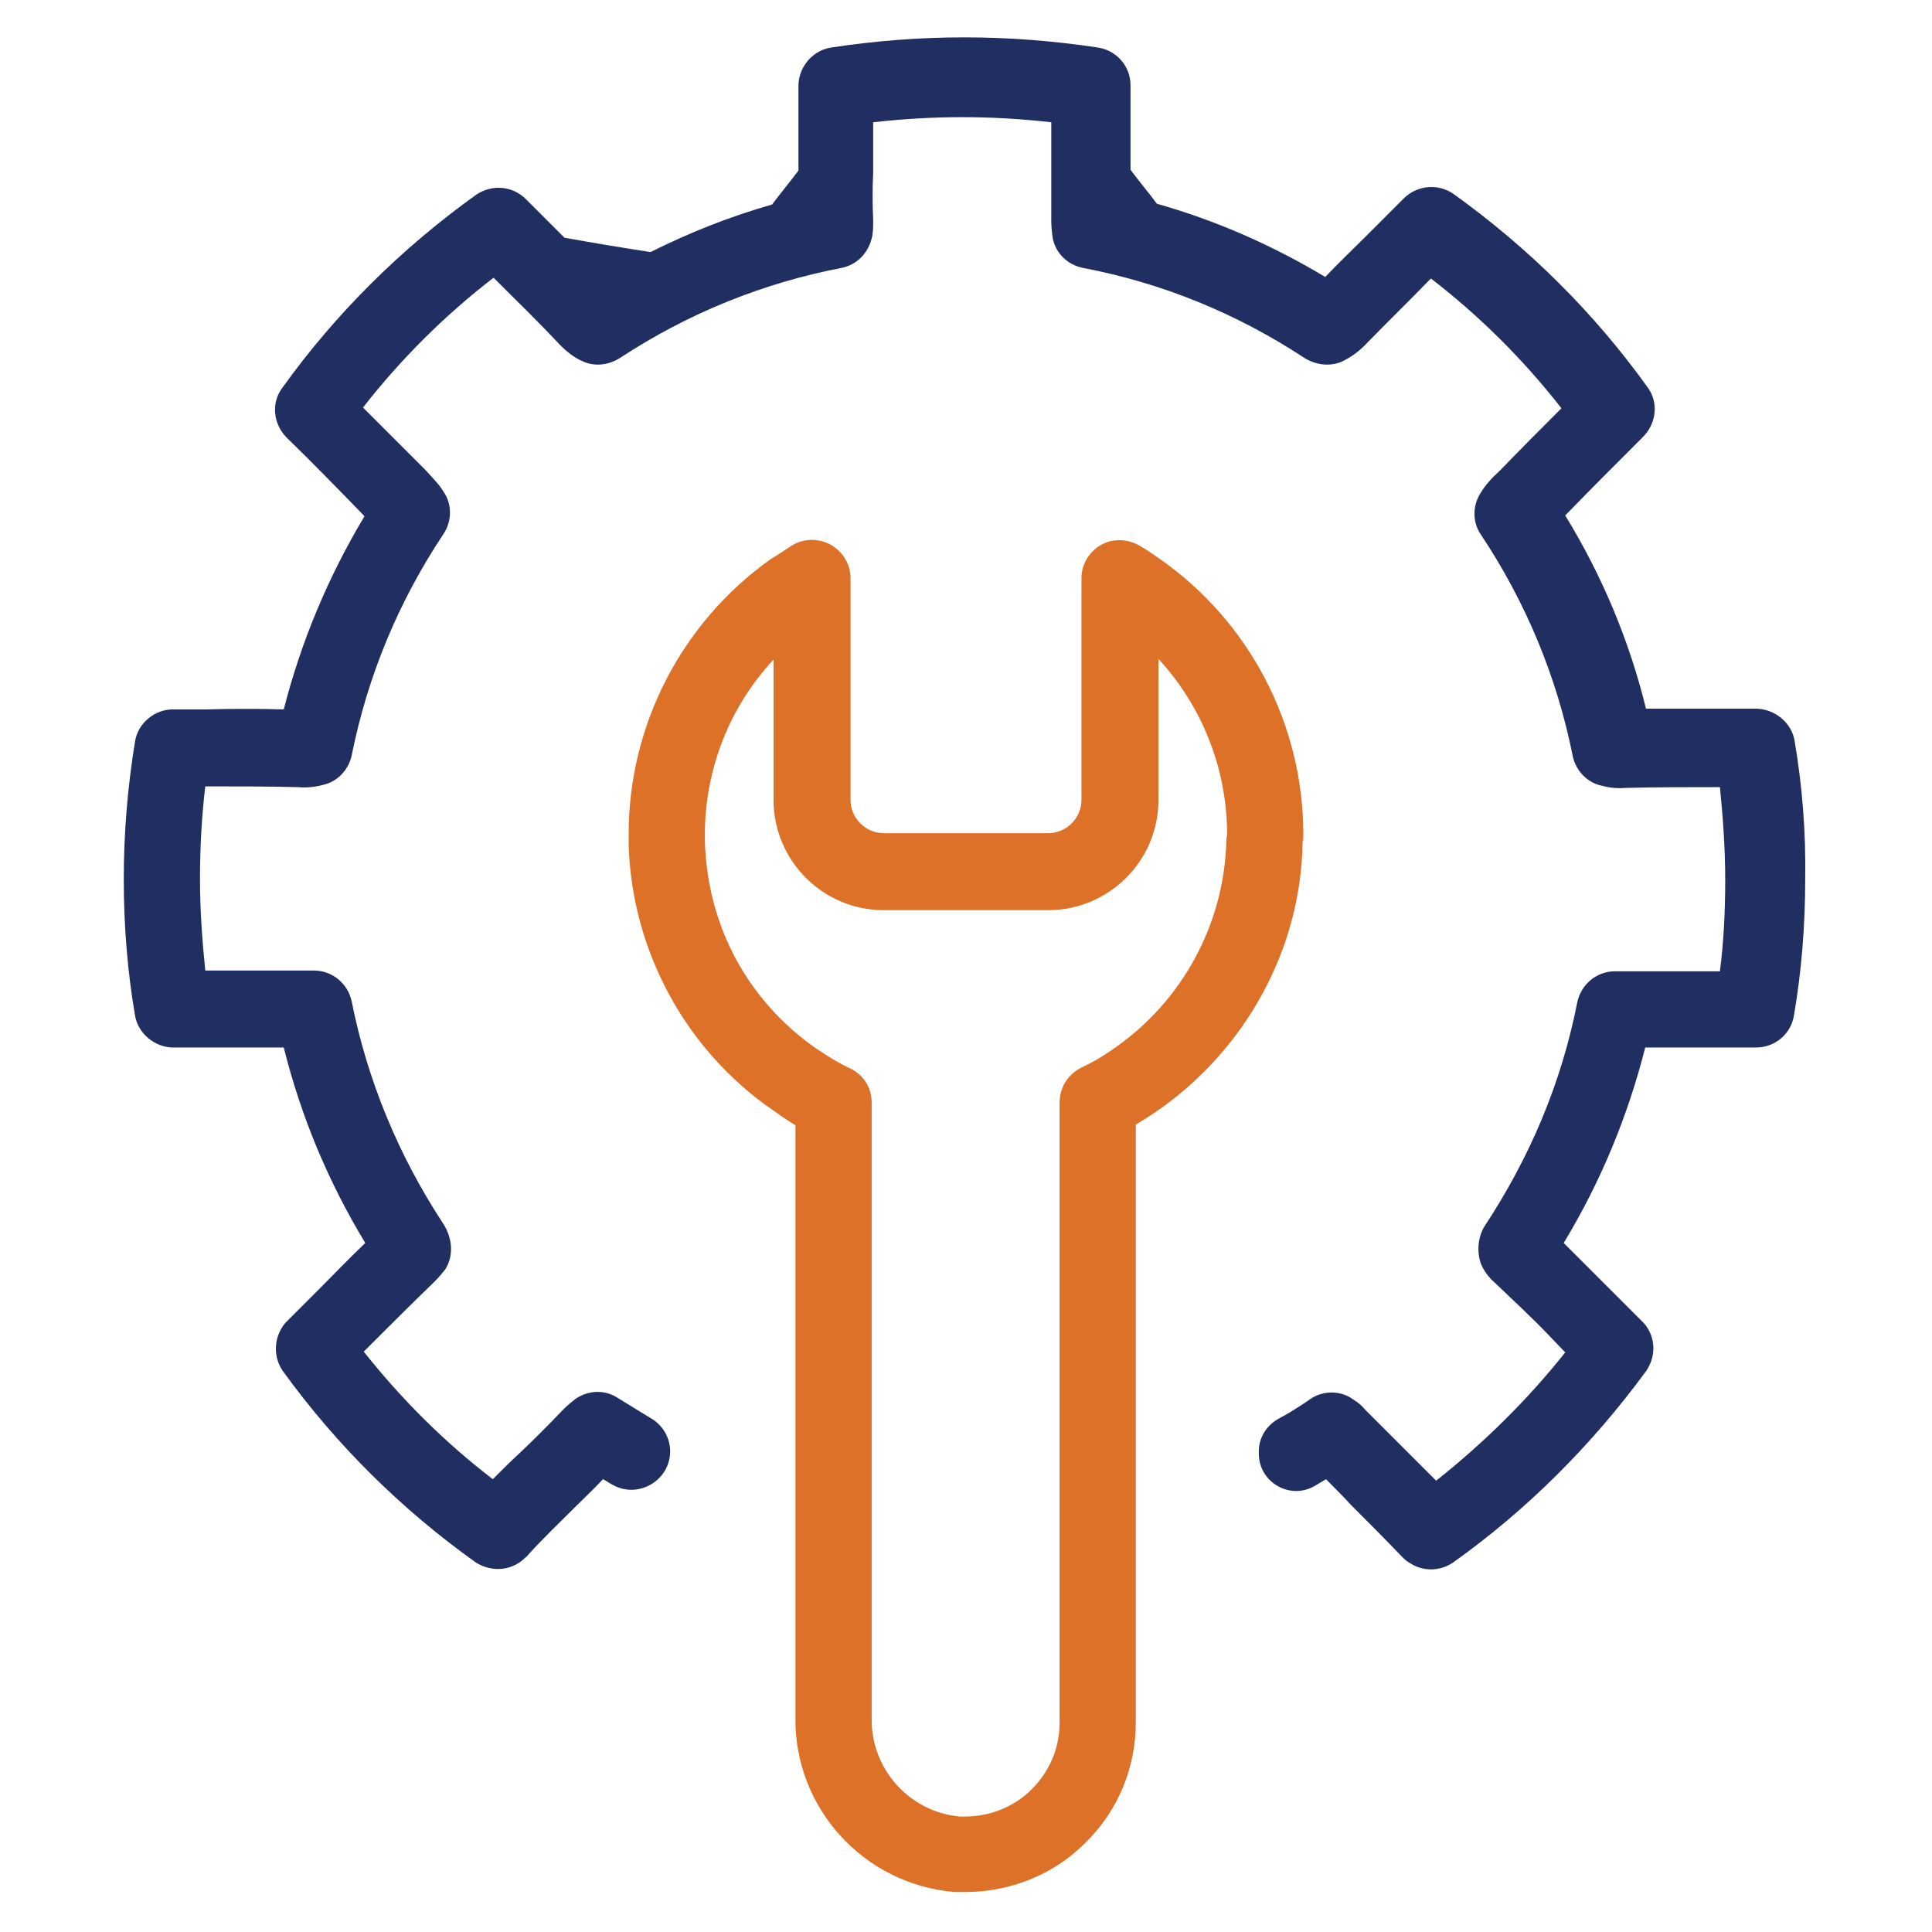
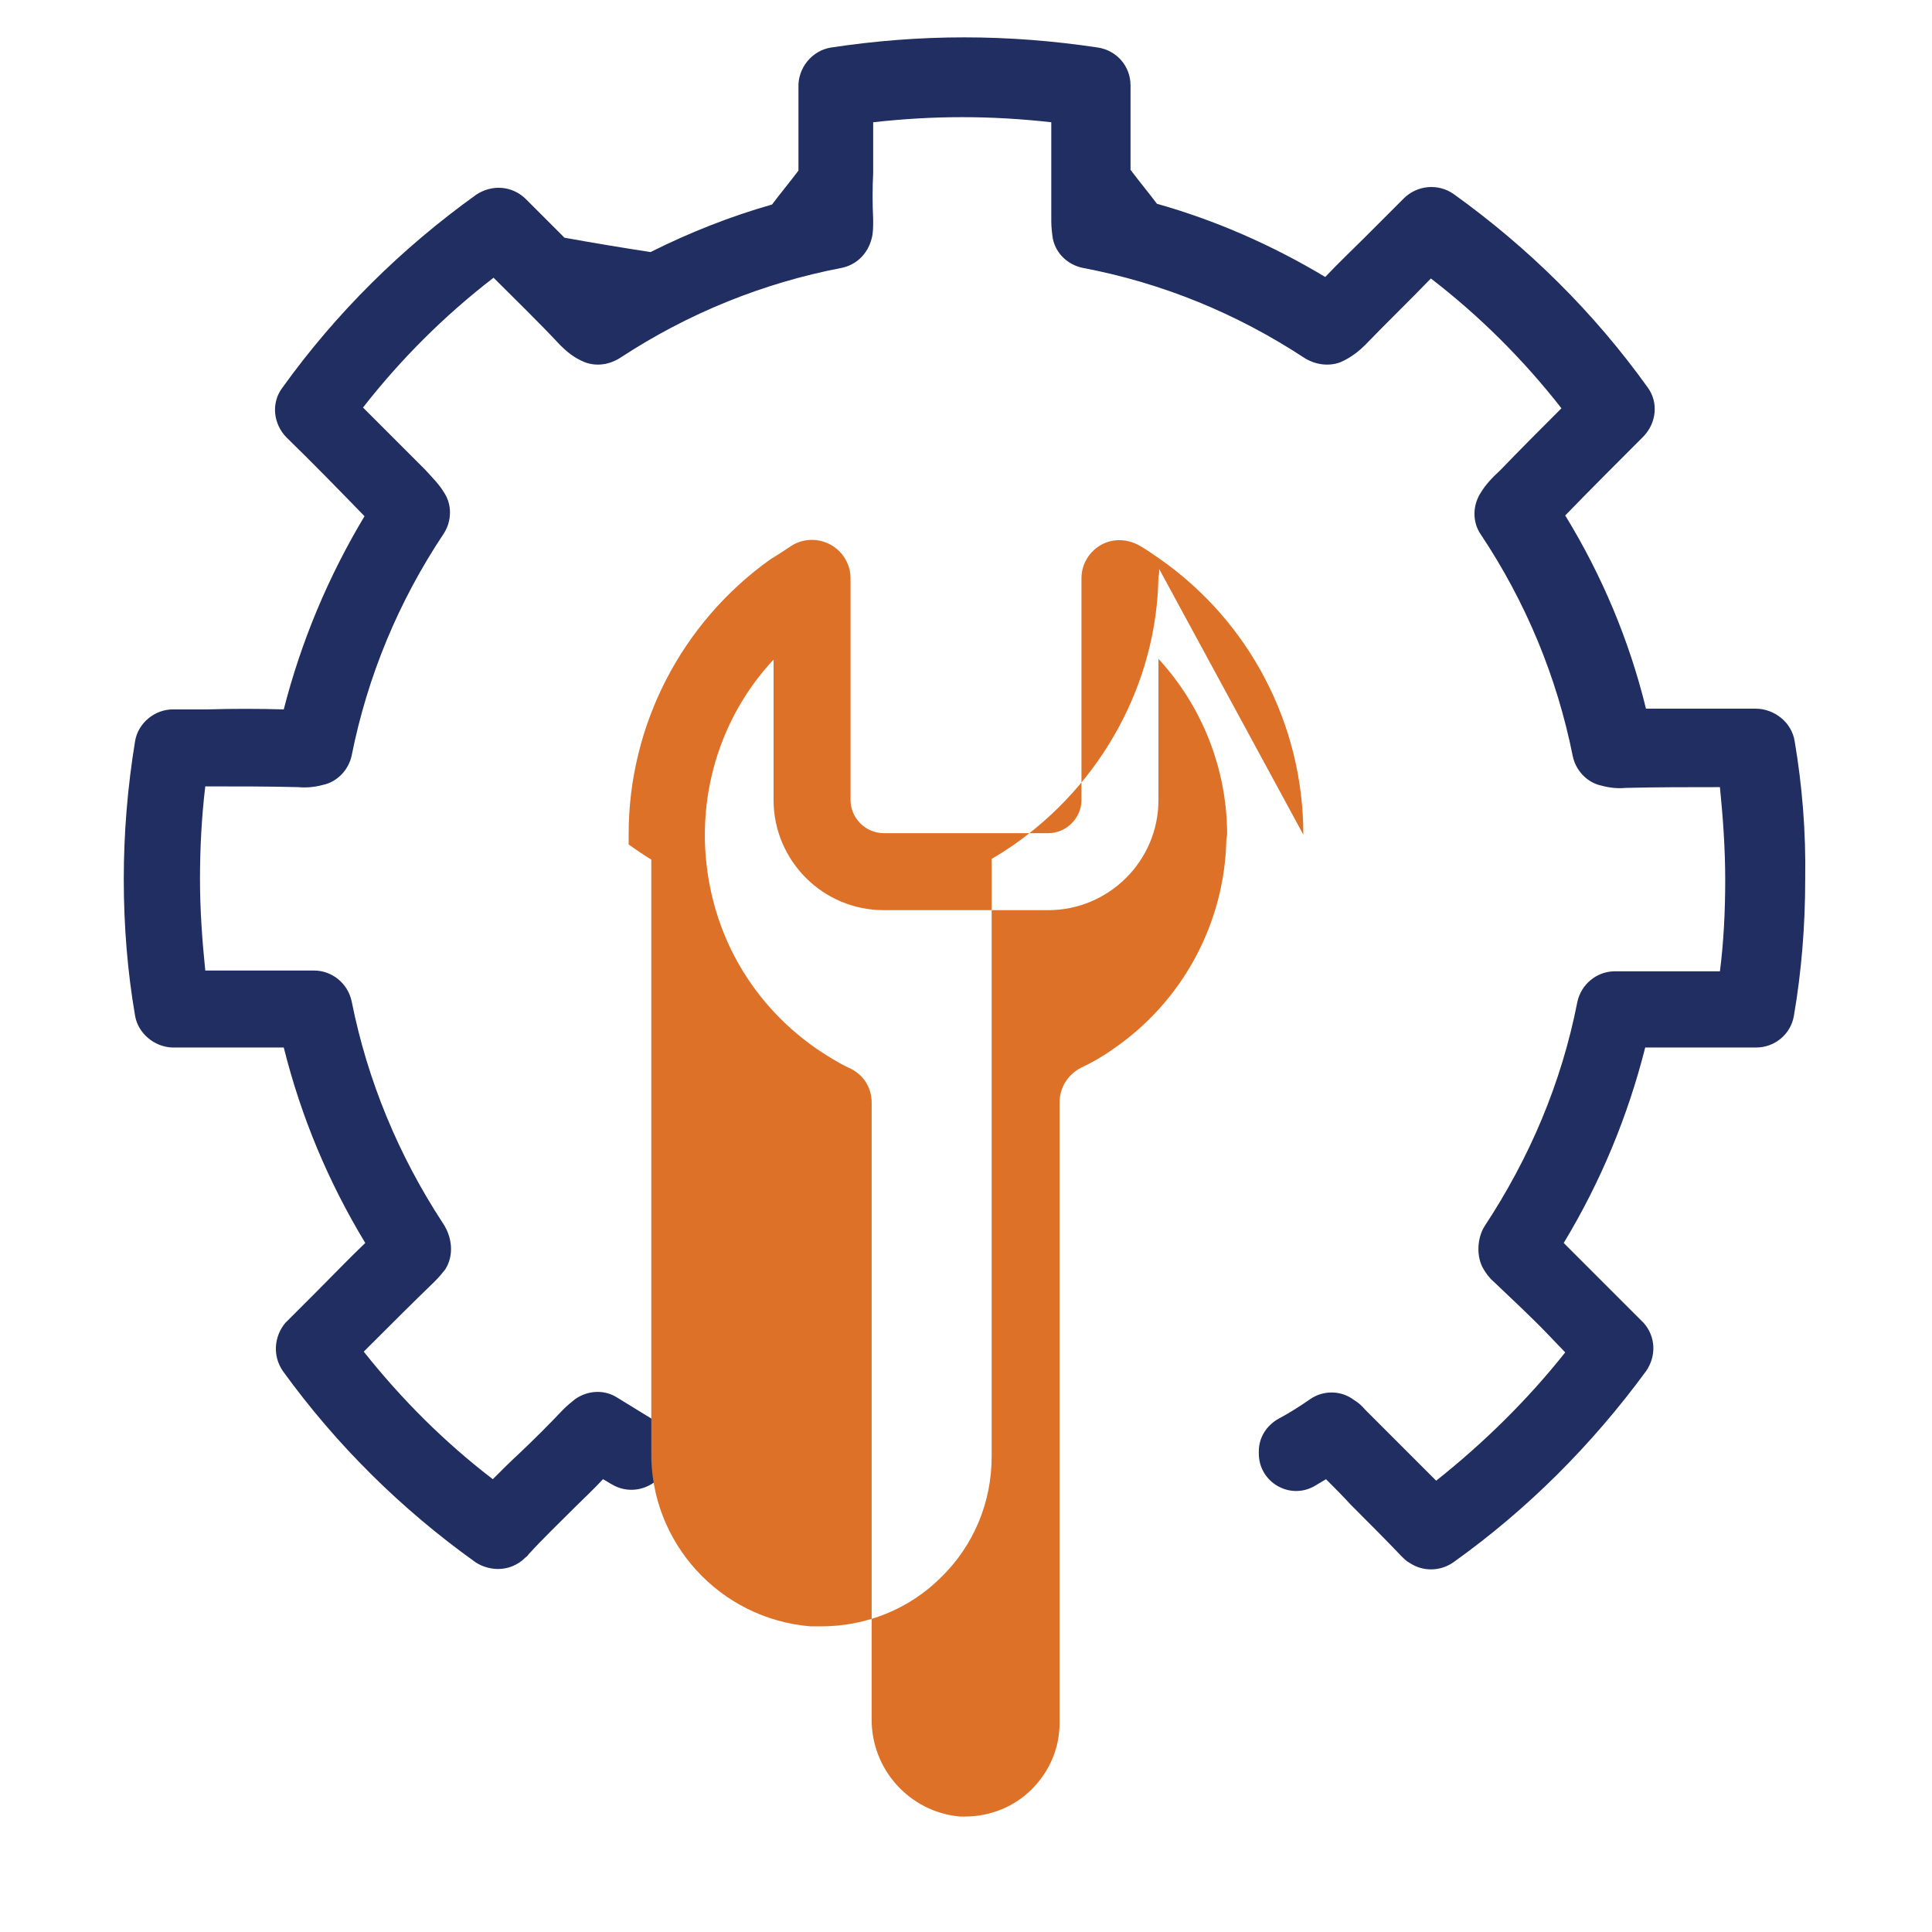
<svg xmlns="http://www.w3.org/2000/svg" width="256" height="256">
  <g>
    <title>background</title>
-     <rect fill="none" id="canvas_background" height="402" width="582" y="-1" x="-1" />
  </g>
  <g>
    <title>Layer 1</title>
    <path fill="#202e61" id="svg_2" d="m237.8,98.2c-0.4,-2.5 -2.7,-4.3 -5.2,-4.3l-4.3,0c-3.4,0 -6.8,0 -10.2,0c-2.2,-9 -5.8,-17.6 -10.7,-25.6c3.4,-3.5 6.8,-6.9 10.3,-10.4c1.8,-1.8 2.1,-4.6 0.6,-6.6c-7.1,-9.9 -15.8,-18.5 -25.7,-25.6c-2,-1.4 -4.8,-1.2 -6.6,0.6c-1.7,1.7 -3.4,3.4 -5.1,5.1c-1.7,1.7 -3.5,3.4 -5.3,5.3c-7,-4.2 -14.5,-7.5 -22.3,-9.7c-1.2,-1.6 -2.3,-2.9 -3.5,-4.5l0,-2c0,-0.2 0,-0.4 0,-0.6l0,-2.9c0,-1.8 0,-3.6 0,-5.7c0,-2.5 -1.8,-4.6 -4.3,-5c-12,-1.8 -23.5,-1.8 -35.4,0c-2.5,0.4 -4.4,2.7 -4.3,5.3c0,1.8 0,3.6 0,5.5l0,2.9c0,0.2 0,0.4 0,0.6l0,2c-1.2,1.6 -2.3,2.9 -3.5,4.5c-5.6,1.6 -10.9,3.7 -16.1,6.3c-3.9,-0.6 -7.5,-1.2 -11.4,-1.9c-1.7,-1.7 -3.4,-3.4 -5.1,-5.1c-1.8,-1.8 -4.5,-2 -6.6,-0.6c-9.9,7.1 -18.6,15.7 -25.7,25.6c-1.5,2 -1.2,4.8 0.6,6.6c3.5,3.4 6.9,6.9 10.3,10.4c-4.8,8 -8.4,16.6 -10.7,25.6c-3.4,-0.1 -6.8,-0.1 -10.2,0l-4.5,0c-2.4,0 -4.6,1.8 -5,4.2c-1,6.1 -1.5,12.2 -1.5,18.3c0,6.2 0.5,12.3 1.5,18.1c0.4,2.3 2.5,4.1 4.9,4.2c0.2,0 0.6,0 1.1,0c2.8,0 5.6,0 8.4,0l5.3,0c2.3,9.2 5.9,17.8 10.8,25.9c-2.2,2.1 -4.3,4.3 -6.4,6.4l-2.8,2.8c-0.5,0.5 -1,1 -1.4,1.4c-1.5,1.8 -1.7,4.4 -0.3,6.4c7.1,9.8 15.7,18.3 25.5,25.3c0.9,0.6 2,0.9 3,0.9c1.3,0 2.6,-0.5 3.6,-1.5c0,0 0.4,-0.3 0.4,-0.4c2,-2.2 4.1,-4.2 6.2,-6.3c1.2,-1.2 2.5,-2.4 3.7,-3.7c0.4,0.2 0.8,0.5 1.2,0.7c3.4,2 7.7,-0.5 7.7,-4.4c0,-1.8 -1,-3.5 -2.6,-4.4c-1.5,-0.9 -2.9,-1.8 -4.4,-2.7c-1.7,-1.1 -3.9,-1 -5.6,0.2c-0.5,0.4 -1,0.8 -1.6,1.4c-1.9,2 -3.7,3.8 -5.7,5.7c-1.2,1.1 -2.4,2.3 -3.6,3.5c-6.4,-4.9 -12.1,-10.6 -17.1,-16.9l0.9,-0.9c2.8,-2.8 5.6,-5.6 8.5,-8.4c0.6,-0.6 1,-1.1 1.4,-1.6c1.2,-1.9 0.9,-4.3 -0.3,-6.1c-5.9,-9 -10,-18.9 -12.1,-29.4c-0.5,-2.4 -2.6,-4.1 -5,-4.1l-0.6,0c-2.9,0 -5.8,0 -8.8,0l-5,0c-0.4,-3.9 -0.7,-8 -0.7,-12.1c0,-4 0.2,-8.1 0.7,-12.3l0.1,0c4.2,0 8.3,0 12.2,0.1c1.1,0.1 2.2,0 3.3,-0.3c1.9,-0.4 3.4,-2 3.8,-3.9c2.1,-10.5 6.2,-20.4 12.2,-29.4c1.1,-1.7 1.1,-3.9 0,-5.5c-0.6,-1 -1.4,-1.8 -2.5,-3c-2.7,-2.7 -5.5,-5.5 -8.2,-8.2c5,-6.4 10.8,-12.2 17.3,-17.2c0,0 0,0 0,0c2.9,2.9 5.9,5.8 8.8,8.9c0.8,0.8 1.8,1.7 3.3,2.3c1.6,0.6 3.3,0.3 4.7,-0.6c9,-5.9 18.9,-9.9 29.3,-11.9c2,-0.4 3.5,-1.9 4,-3.9c0.2,-0.7 0.2,-1.5 0.2,-2.5c-0.1,-2.1 -0.1,-4.2 0,-6.2l0,-2.6c0,-0.2 0,-0.4 0,-0.6l0,-2.2c0,-0.4 0,-0.9 0,-1.3c8,-0.9 15.6,-0.9 23.6,0c0,0.4 0,0.9 0,1.3l0,2.2c0,0.2 0,0.4 0,0.6l0,2.6c0,2 0,4.1 0,6.4c0,0.8 0.1,1.6 0.2,2.3c0.4,2 2,3.5 4,3.9c10.5,2 20.3,6 29.3,11.9c1.4,0.9 3.2,1.2 4.8,0.6c1.4,-0.6 2.5,-1.5 3.3,-2.3c2.9,-3 5.9,-5.9 8.7,-8.8c0,0 0,0 0,0c6.5,5 12.3,10.8 17.3,17.2c-2.7,2.7 -5.5,5.5 -8.1,8.2c-1.2,1.1 -2,2 -2.6,3c-1.1,1.7 -1.1,3.9 0,5.5c6,9 10.1,18.9 12.2,29.4c0.4,1.9 1.9,3.5 3.8,3.9c1.1,0.3 2.2,0.4 3.2,0.3c4.1,-0.1 8.2,-0.1 12.3,-0.1l0.2,0c0.4,4 0.7,8.1 0.7,12.3c0,4.1 -0.2,8.2 -0.7,12.1l-5,0c-2.9,0 -5.8,0 -8.8,0l-0.1,0c-2.4,0 -4.5,1.7 -5,4.1c-2.1,10.7 -6.3,20.6 -12.3,29.7c-1,1.6 -1.1,4.1 -0.1,5.7c0.3,0.5 0.7,1.1 1.4,1.7c2,1.9 5.2,4.9 7.1,6.9l2.3,2.4c-5,6.3 -10.8,12 -17.1,17c-1.3,-1.3 -2.6,-2.6 -4,-4l-5.4,-5.4c-0.5,-0.6 -1,-1 -1.5,-1.3c-1.7,-1.3 -4.1,-1.3 -5.8,-0.1c-1.3,0.9 -2.7,1.8 -4.2,2.6c-1.6,0.9 -2.6,2.5 -2.6,4.3l0,0.3c0,3.8 4.1,6.2 7.4,4.3c0.5,-0.3 1,-0.6 1.5,-0.9c1.1,1.1 2.2,2.2 3.3,3.4c2.2,2.2 4.4,4.4 6.7,6.8c0.4,0.4 0.7,0.7 1.1,0.9c1.8,1.2 4.1,1.1 5.8,-0.1c9.8,-7 18.3,-15.5 25.5,-25.3c1.4,-2 1.3,-4.6 -0.3,-6.4c-0.4,-0.4 -0.9,-0.9 -1.4,-1.4l-2.8,-2.8c-2.1,-2.1 -4.2,-4.2 -6.4,-6.4c4.9,-8.1 8.5,-16.8 10.8,-25.9c1.8,0 3.5,0 5.3,0l8.4,0c0.5,0 0.9,0 1,0c2.5,0 4.6,-1.8 5,-4.2c1,-5.8 1.5,-11.9 1.5,-18.1c0.1,-6.3 -0.4,-12.4 -1.4,-18.3z" />
-     <path fill="#dd7127" id="svg_3" d="m172.7,110.6c0,0 0,-0.1 0,0c0,-14.7 -7.2,-28.3 -19.1,-36.6c-0.9,-0.6 -1.7,-1.2 -2.6,-1.7c-1.6,-0.9 -3.5,-1 -5.1,-0.1c-1.6,0.9 -2.6,2.6 -2.6,4.4l0,29.4c0,2.4 -2,4.4 -4.4,4.4l-21.8,0c-2.4,0 -4.4,-2 -4.4,-4.4l0,-29.4c0,-1.8 -1,-3.5 -2.6,-4.4c-1.6,-0.9 -3.6,-0.9 -5.2,0.1c-0.9,0.6 -1.8,1.2 -2.8,1.8c-11.8,8.4 -18.8,22 -18.8,36.4c0,0.6 0,1.2 0,1.4c0.4,14 7.5,27.2 19.1,35.2c1,0.7 2,1.4 3,2l0,78.4c-0.2,12 9,22.2 21.1,23.2c0.4,0 0.9,0 1.3,0c0.1,0 0.1,0 0.1,0c6,0 11.7,-2.3 15.9,-6.5c4.3,-4.2 6.7,-9.9 6.7,-16l0,-79.2c0.9,-0.5 1.8,-1.1 2.7,-1.7c11.9,-8.2 19.2,-21.6 19.4,-35.7c0.1,-0.3 0.1,-0.6 0.1,-1zm-10.2,0.6c-0.2,11.1 -5.8,21.5 -15,27.8c-1.4,1 -2.8,1.8 -4.3,2.5c-1.7,0.9 -2.8,2.6 -2.8,4.6l0,82.2c0,3.3 -1.3,6.4 -3.7,8.8c-2.3,2.3 -5.5,3.6 -8.8,3.6c0,0 0,0 -0.1,0c-0.3,0 -0.5,0 -0.6,0c-6.7,-0.6 -11.8,-6.3 -11.7,-13l0,-81.6c0,-2.1 -1.2,-3.8 -3,-4.6c-1.5,-0.7 -2.9,-1.6 -4.4,-2.6c-9,-6.3 -14.4,-16.2 -14.7,-27.5c0,-0.3 0,-0.5 0,-0.8c0,-8.7 3.3,-17 9.1,-23.2l0,18.6c0,8 6.5,14.6 14.6,14.6l21.8,0c8,0 14.6,-6.5 14.6,-14.6l0,-18.7c5.8,6.3 9.1,14.6 9.1,23.3l-0.1,0.6z" />
+     <path fill="#dd7127" id="svg_3" d="m172.7,110.6c0,0 0,-0.1 0,0c0,-14.7 -7.2,-28.3 -19.1,-36.6c-0.9,-0.6 -1.7,-1.2 -2.6,-1.7c-1.6,-0.9 -3.5,-1 -5.1,-0.1c-1.6,0.9 -2.6,2.6 -2.6,4.4l0,29.4c0,2.4 -2,4.4 -4.4,4.4l-21.8,0c-2.4,0 -4.4,-2 -4.4,-4.4l0,-29.4c0,-1.8 -1,-3.5 -2.6,-4.4c-1.6,-0.9 -3.6,-0.9 -5.2,0.1c-0.9,0.6 -1.8,1.2 -2.8,1.8c-11.8,8.4 -18.8,22 -18.8,36.4c0,0.6 0,1.2 0,1.4c1,0.7 2,1.4 3,2l0,78.4c-0.2,12 9,22.2 21.1,23.2c0.4,0 0.9,0 1.3,0c0.1,0 0.1,0 0.1,0c6,0 11.7,-2.3 15.9,-6.5c4.3,-4.2 6.7,-9.9 6.7,-16l0,-79.2c0.9,-0.5 1.8,-1.1 2.7,-1.7c11.9,-8.2 19.2,-21.6 19.4,-35.7c0.1,-0.3 0.1,-0.6 0.1,-1zm-10.2,0.6c-0.2,11.1 -5.8,21.5 -15,27.8c-1.4,1 -2.8,1.8 -4.3,2.5c-1.7,0.9 -2.8,2.6 -2.8,4.6l0,82.2c0,3.3 -1.3,6.4 -3.7,8.8c-2.3,2.3 -5.5,3.6 -8.8,3.6c0,0 0,0 -0.1,0c-0.3,0 -0.5,0 -0.6,0c-6.7,-0.6 -11.8,-6.3 -11.7,-13l0,-81.6c0,-2.1 -1.2,-3.8 -3,-4.6c-1.5,-0.7 -2.9,-1.6 -4.4,-2.6c-9,-6.3 -14.4,-16.2 -14.7,-27.5c0,-0.3 0,-0.5 0,-0.8c0,-8.7 3.3,-17 9.1,-23.2l0,18.6c0,8 6.5,14.6 14.6,14.6l21.8,0c8,0 14.6,-6.5 14.6,-14.6l0,-18.7c5.8,6.3 9.1,14.6 9.1,23.3l-0.1,0.6z" />
  </g>
</svg>